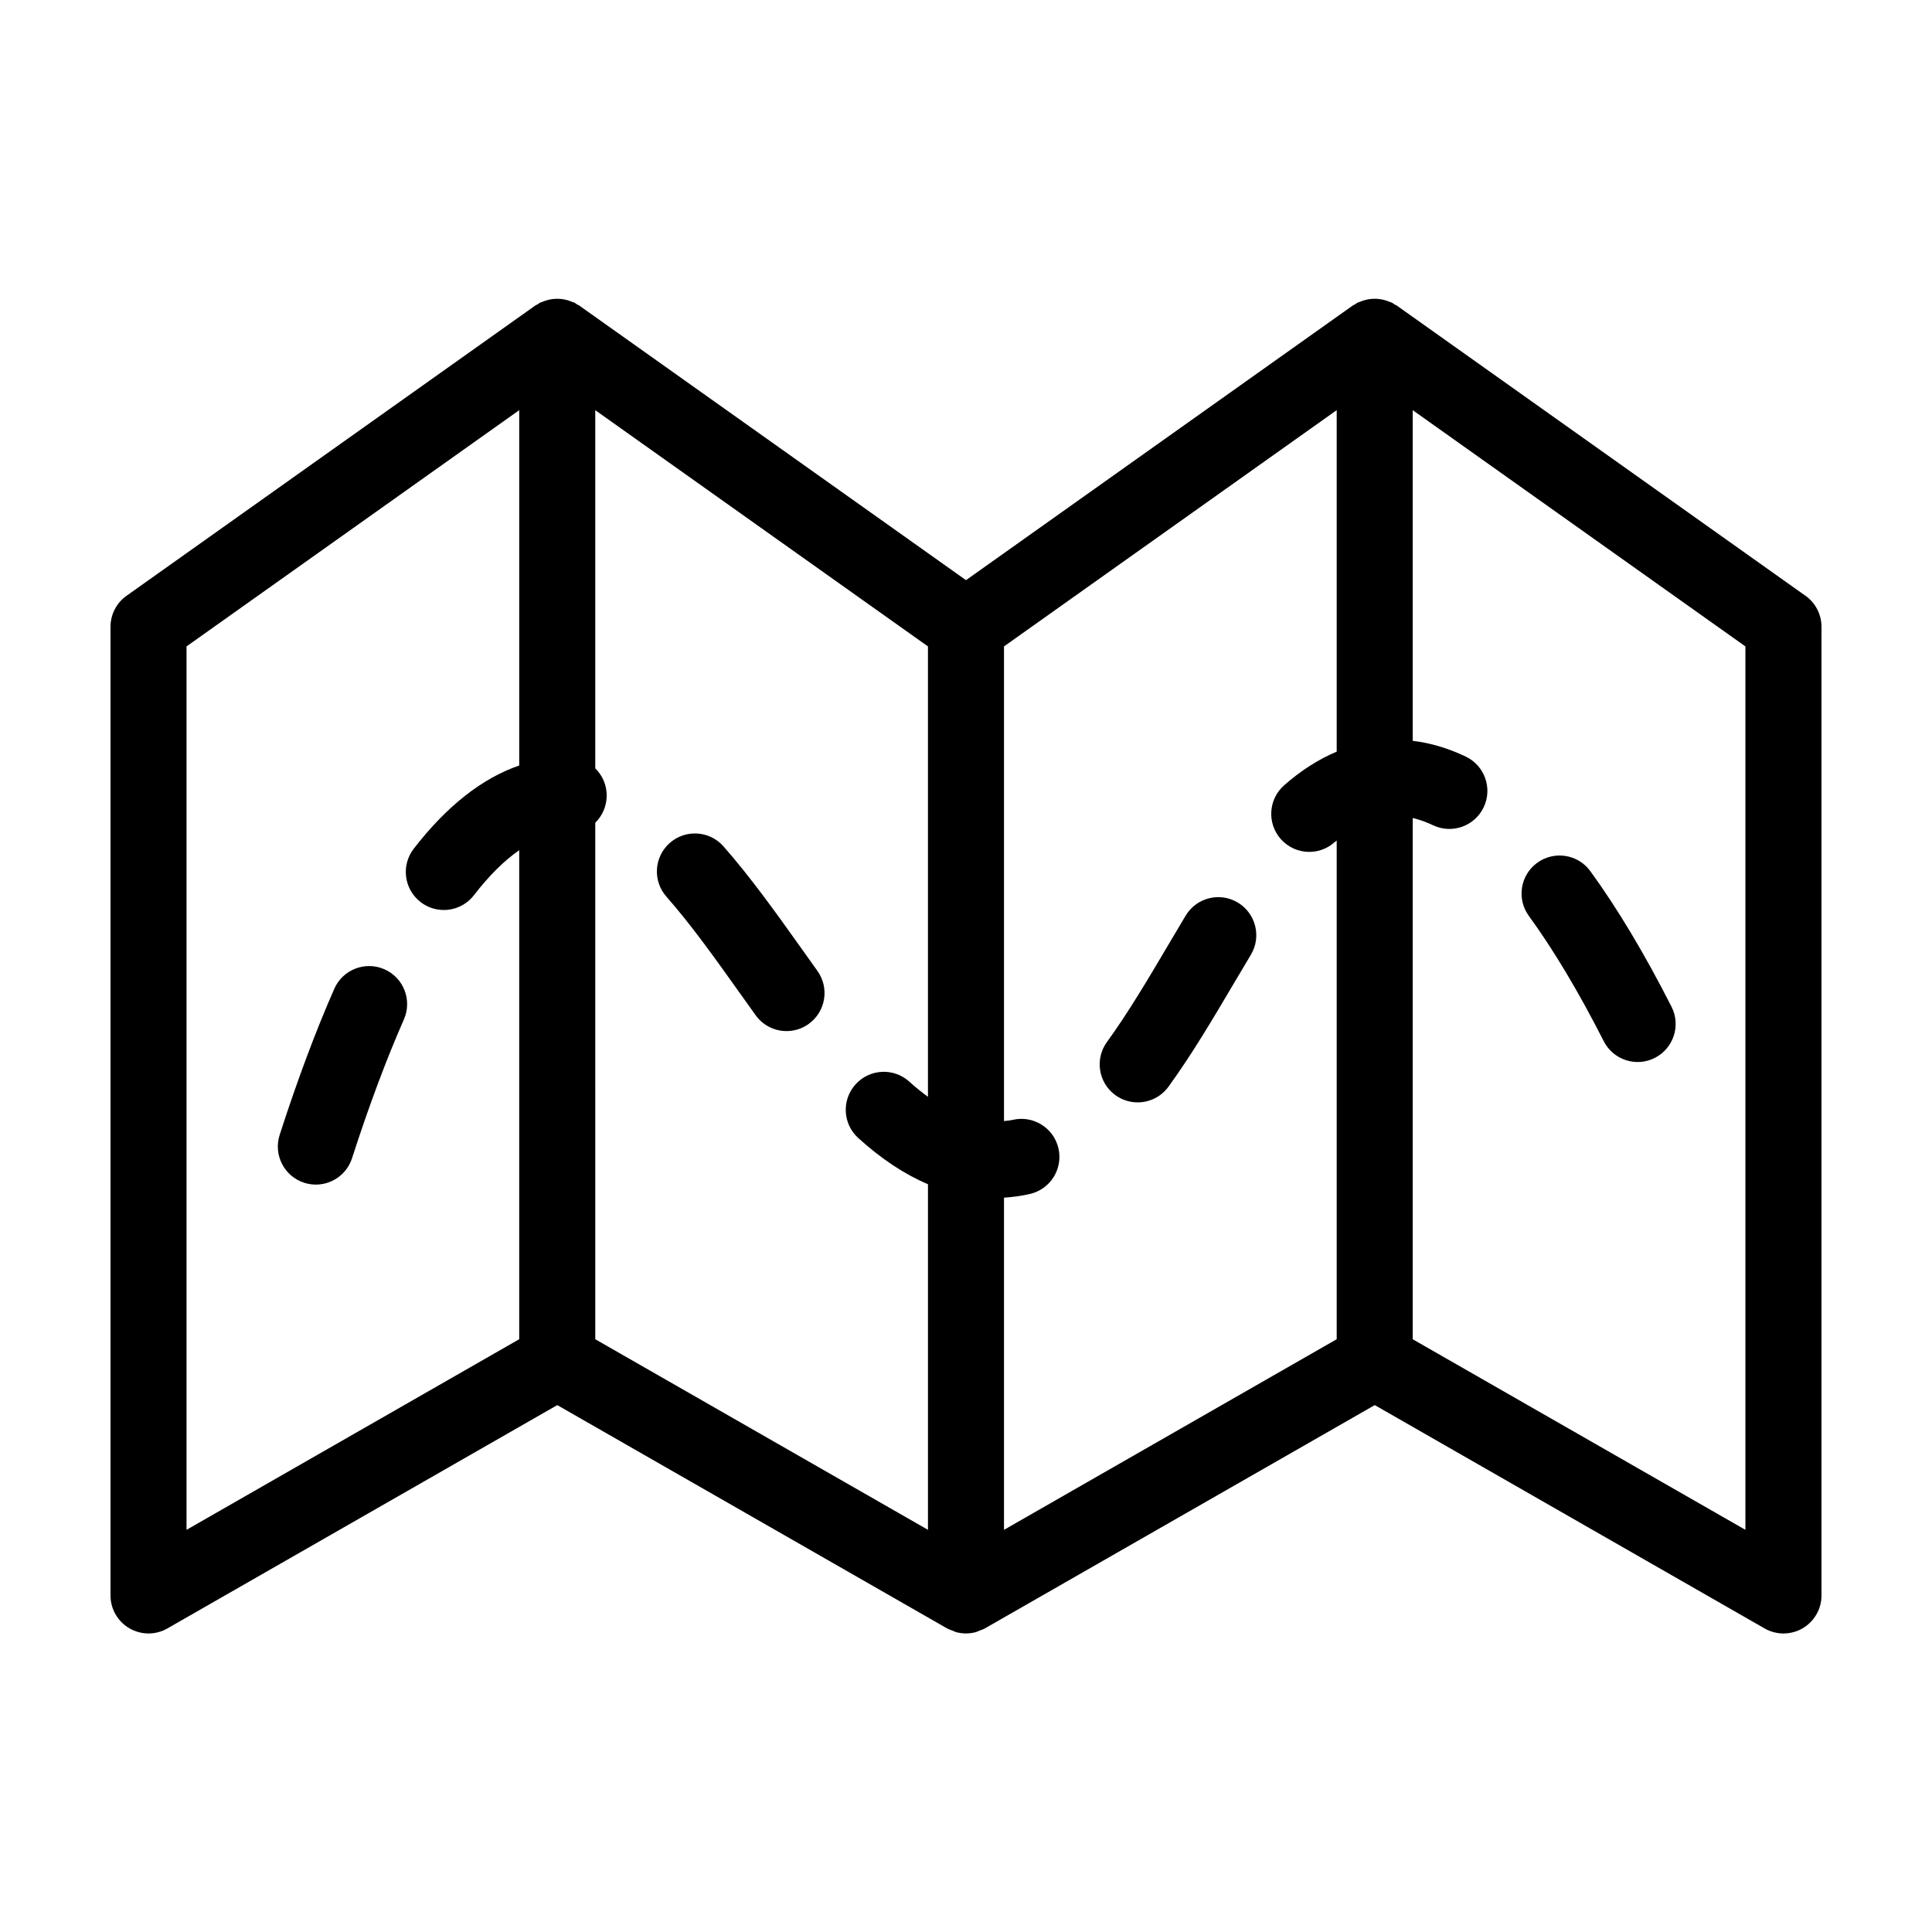
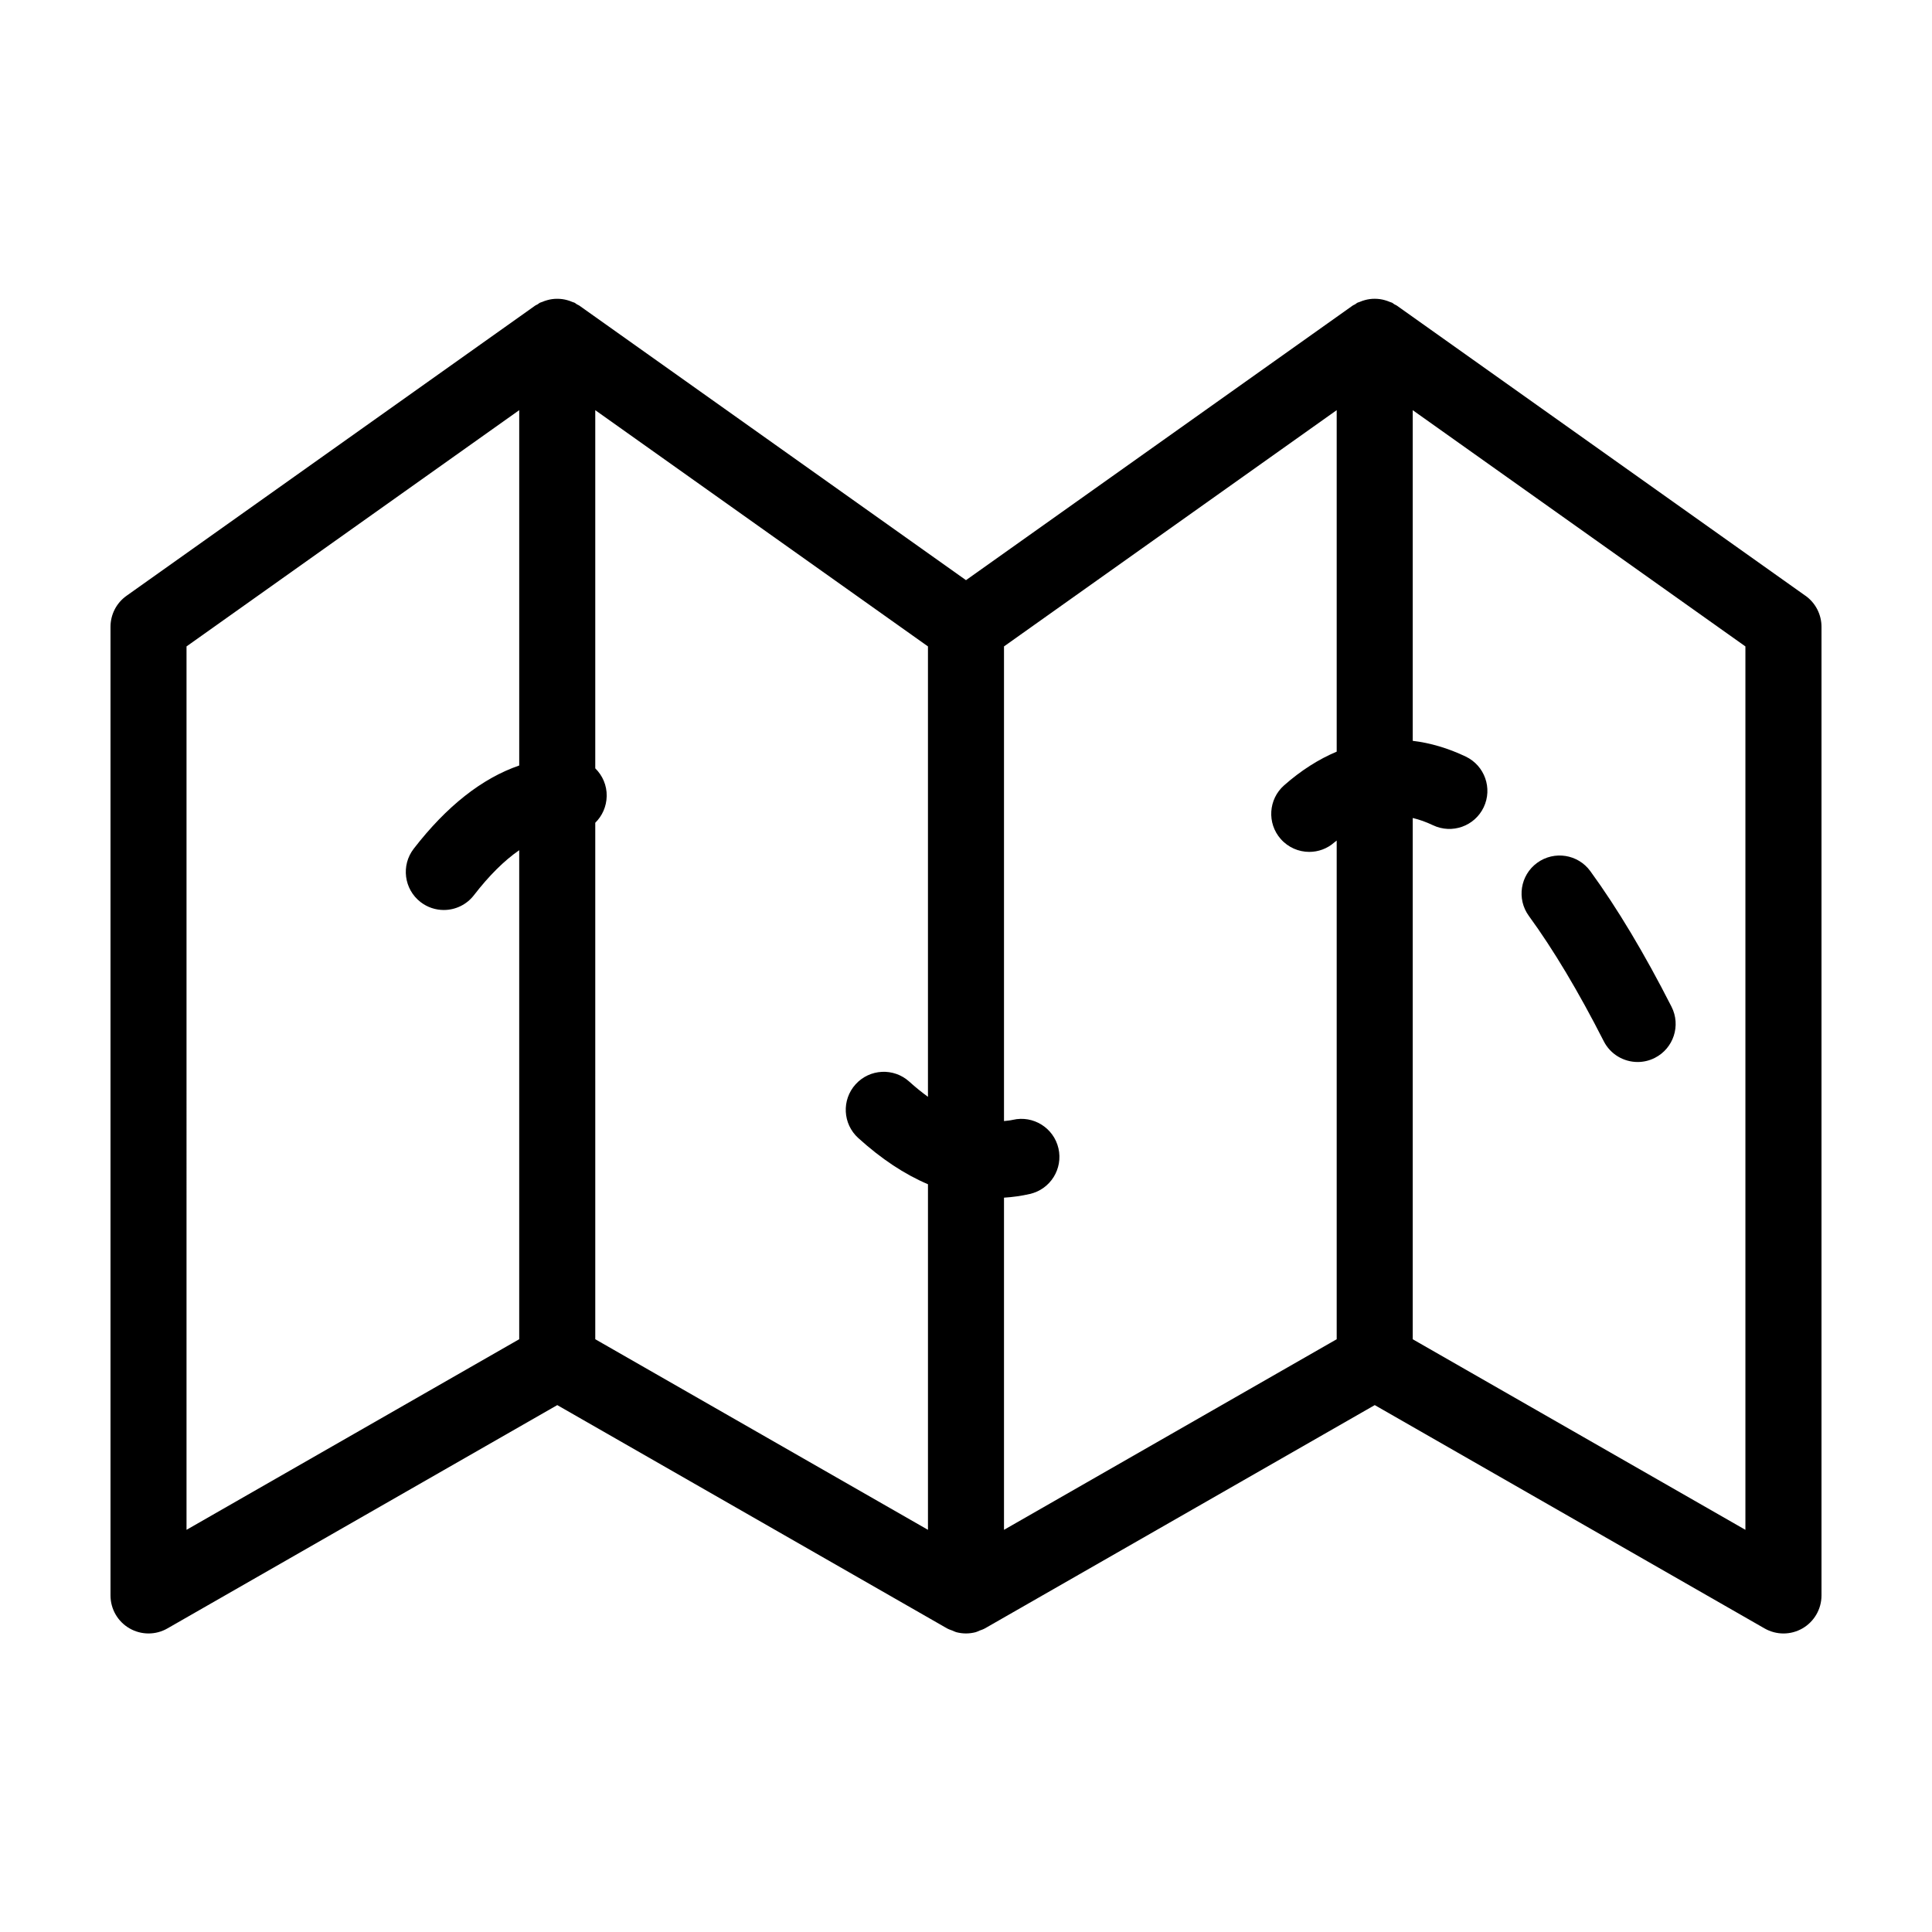
<svg xmlns="http://www.w3.org/2000/svg" fill="#000000" width="800px" height="800px" version="1.1" viewBox="144 144 512 512">
  <g>
    <path d="m622.47 301.89-108.32-76.918c-0.203-0.141-0.434-0.207-0.641-0.332-0.203-0.121-0.359-0.293-0.57-0.402-0.203-0.105-0.422-0.133-0.629-0.223-0.438-0.191-0.883-0.348-1.34-0.473-0.434-0.121-0.855-0.211-1.301-0.273-0.453-0.059-0.898-0.09-1.355-0.09-0.457 0-0.902 0.023-1.355 0.09-0.438 0.059-0.867 0.152-1.293 0.273-0.457 0.125-0.898 0.281-1.34 0.473-0.207 0.09-0.43 0.117-0.629 0.223-0.211 0.109-0.367 0.281-0.57 0.402-0.207 0.125-0.438 0.191-0.641 0.332l-102.49 72.777-102.49-72.773c-0.203-0.141-0.434-0.207-0.641-0.332-0.203-0.121-0.359-0.293-0.57-0.402-0.203-0.105-0.422-0.133-0.629-0.223-0.438-0.191-0.875-0.348-1.336-0.473-0.434-0.121-0.855-0.211-1.301-0.273-0.453-0.059-0.898-0.09-1.355-0.09-0.457 0-0.902 0.023-1.355 0.09-0.441 0.059-0.867 0.152-1.301 0.273-0.457 0.125-0.898 0.281-1.336 0.473-0.207 0.09-0.43 0.117-0.629 0.223-0.211 0.109-0.367 0.281-0.57 0.402-0.207 0.125-0.438 0.191-0.641 0.332l-108.32 76.918c-2.66 1.887-4.242 4.949-4.242 8.215v256.7c0 3.594 1.914 6.918 5.023 8.715 1.562 0.906 3.305 1.359 5.055 1.359 1.727 0 3.457-0.441 5.008-1.336l103.31-59.18 103.26 59.152 0.004 0.004c0.004 0.004 0.004 0 0.004 0l0.039 0.02c0.453 0.258 0.941 0.398 1.422 0.586 0.336 0.133 0.66 0.324 1.008 0.414 0.848 0.223 1.715 0.336 2.578 0.336 0.867 0 1.734-0.117 2.578-0.336 0.348-0.09 0.672-0.281 1.008-0.414 0.48-0.18 0.969-0.324 1.422-0.586l0.039-0.02h0.004l0.004-0.004 103.27-59.152 103.31 59.184c1.551 0.887 3.281 1.336 5.008 1.336 1.75 0 3.492-0.453 5.055-1.359 3.106-1.805 5.019-5.125 5.019-8.723v-256.7c0-3.266-1.582-6.328-4.238-8.219zm-429.04 13.418 88.168-62.609v94.168c-9.863 3.394-19.23 10.77-27.953 22.051-3.402 4.402-2.594 10.73 1.809 14.137 1.832 1.414 4 2.102 6.156 2.102 3.012 0 5.996-1.344 7.981-3.914 4.031-5.215 8.039-9.191 12.004-11.926v129.59l-88.164 50.512zm108.32 46.734c1.832-1.793 2.977-4.289 3.031-7.059 0.055-2.887-1.125-5.492-3.031-7.367v-94.914l88.168 62.605v119.36c-1.629-1.188-3.266-2.5-4.941-4.016-4.121-3.738-10.496-3.426-14.234 0.699-3.738 4.121-3.426 10.496 0.699 14.234 6.144 5.57 12.273 9.617 18.477 12.254v91.582l-88.168-50.508zm108.32 99.352c2.312-0.145 4.621-0.465 6.871-0.984 5.426-1.25 8.805-6.66 7.559-12.082-1.25-5.426-6.676-8.812-12.082-7.559-0.77 0.18-1.562 0.23-2.348 0.328v-125.79l88.168-62.609v90.5c-4.805 2.016-9.461 4.984-13.93 8.918-4.176 3.68-4.586 10.047-0.906 14.223 1.996 2.262 4.777 3.422 7.566 3.422 2.363 0 4.734-0.828 6.648-2.516 0.211-0.18 0.406-0.309 0.621-0.484v132.15l-88.168 50.512zm196.48 88.027-88.164-50.504v-138.14c1.754 0.414 3.531 1.043 5.367 1.918 5.039 2.394 11.039 0.262 13.438-4.758 2.398-5.023 0.266-11.039-4.758-13.438-4.641-2.211-9.34-3.606-14.047-4.172v-87.625l88.164 62.605z" />
-     <path d="m472.04 383.19c-4.769-2.863-10.965-1.32-13.824 3.457-1.547 2.578-3.09 5.188-4.637 7.805-5.223 8.848-10.629 17.996-16.223 25.684-3.273 4.504-2.281 10.809 2.215 14.078 1.789 1.301 3.863 1.93 5.918 1.93 3.113 0 6.188-1.441 8.156-4.144 6.16-8.469 11.812-18.035 17.281-27.293 1.523-2.574 3.039-5.144 4.566-7.684 2.863-4.777 1.316-10.965-3.453-13.832z" />
-     <path d="m245.88 400.87c-5.098-2.242-11.043 0.07-13.285 5.16-4.926 11.195-9.801 24.223-14.48 38.723-1.707 5.297 1.199 10.973 6.492 12.688 1.027 0.332 2.07 0.488 3.098 0.488 4.258 0 8.207-2.715 9.586-6.984 4.469-13.844 9.094-26.223 13.75-36.789 2.238-5.094-0.066-11.039-5.16-13.285z" />
-     <path d="m356.72 395.82c-6.746-9.477-13.73-19.281-21-27.531-3.672-4.176-10.039-4.578-14.223-0.898-4.176 3.68-4.578 10.047-0.898 14.223 6.578 7.465 12.953 16.418 19.699 25.895l3.953 5.535c1.969 2.746 5.059 4.203 8.191 4.203 2.035 0 4.09-0.613 5.863-1.891 4.523-3.246 5.562-9.539 2.312-14.062z" />
    <path d="m569.01 419.93c1.777 3.496 5.32 5.512 8.988 5.512 1.535 0 3.098-0.352 4.559-1.098 4.961-2.523 6.934-8.59 4.414-13.547-7.164-14.078-14.402-26.168-21.52-35.934-3.273-4.5-9.578-5.481-14.078-2.211-4.5 3.273-5.488 9.578-2.211 14.078 6.492 8.895 13.164 20.07 19.848 33.199z" />
  </g>
</svg>